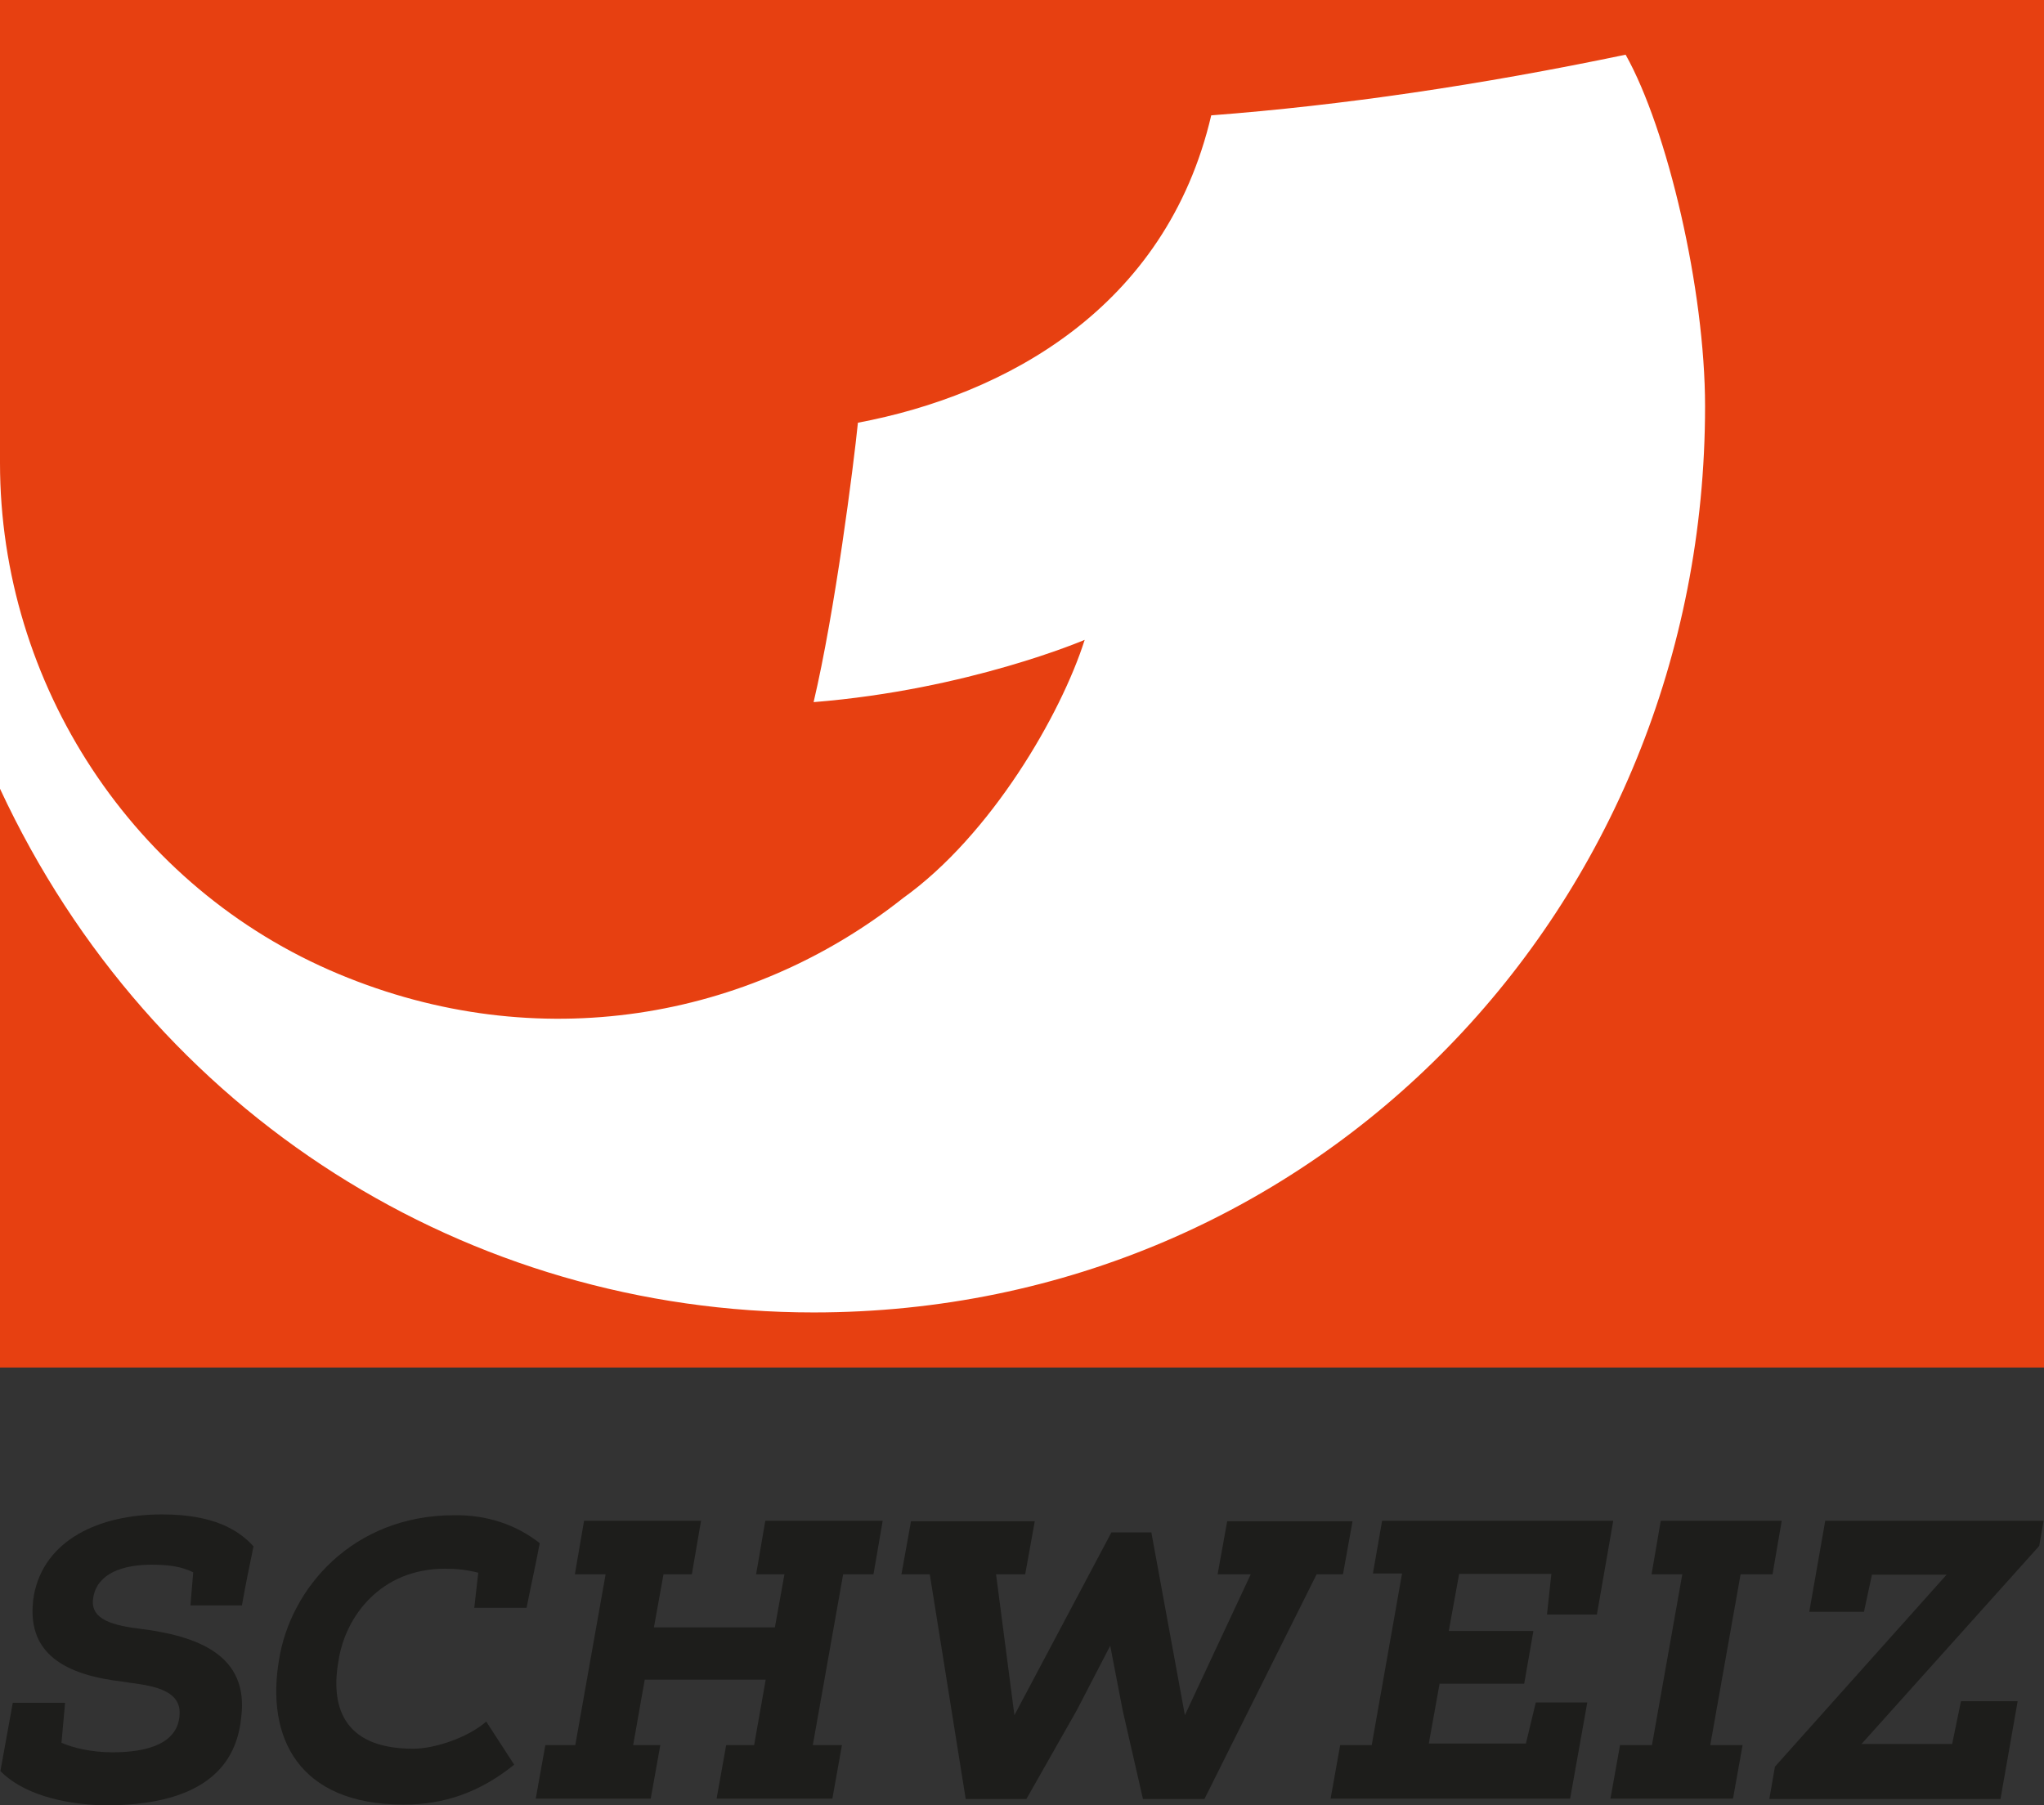
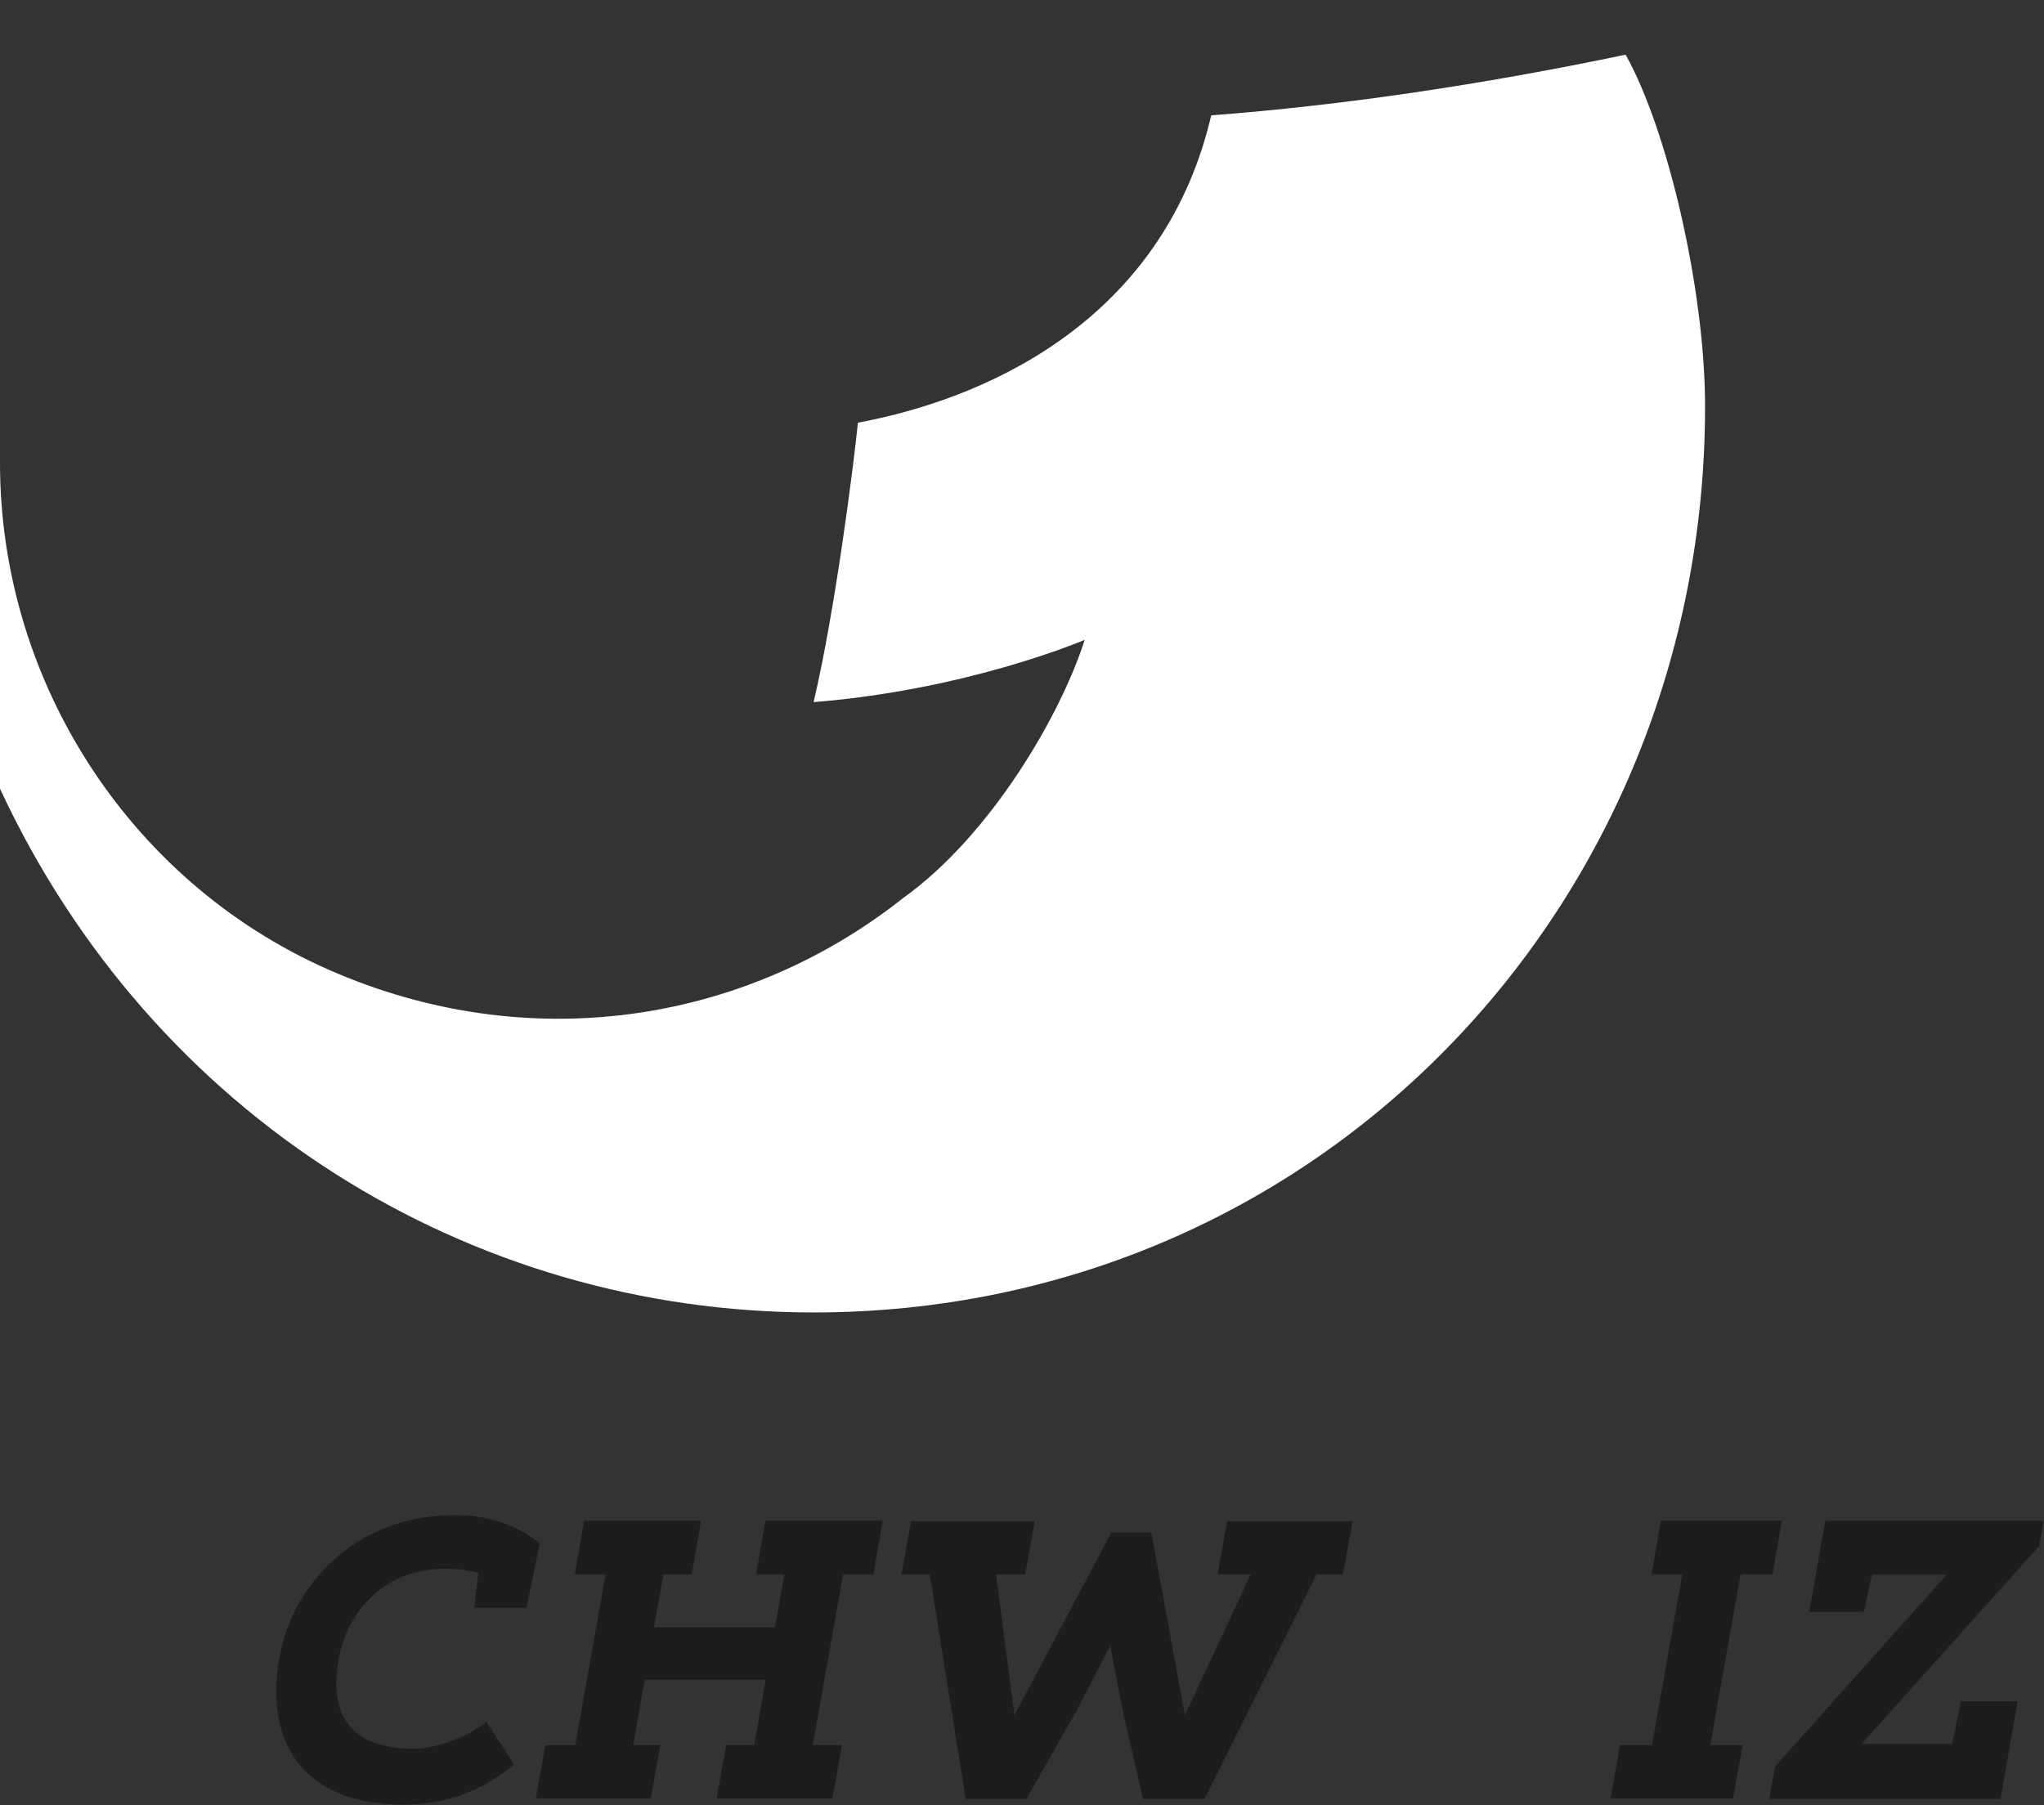
<svg xmlns="http://www.w3.org/2000/svg" version="1.1" id="Слой_1" x="0px" y="0px" viewBox="0 0 512 452.3" style="enable-background:new 0 0 512 452.3;" xml:space="preserve">
  <rect x="0" y="0" width="512" height="452.3" fill="#333333" stroke="none" />
  <style type="text/css"> .st0{fill:#E74011;} .st1{fill:#FFFFFF;} .st2{fill:#1D1D1B;} </style>
  <g>
    <g id="Logo_13_">
-       <rect id="Fläche_15_" x="0" class="st0" width="512" height="342.6" />
      <path id="_x31__14_" class="st1" d="M203.8,328.8c126.2,0,223.3-101.7,223.3-227c0-29.2-9.4-69.4-19.9-88.1 c-36.4,7.6-71,12.7-103.8,15.2c-11.3,48.4-51.8,70.1-88.5,77c-1.1,10.8-5.7,47.1-11.1,70c38.8-3.1,67.9-15.6,67.9-15.6 c-5.9,18.6-23.4,48.9-45.5,64.7c-38.5,30.5-91.5,39.9-141.4,19C33.3,222.5,0,171.3,0,116v81.6C38.2,279.7,117.5,328.8,203.8,328.8 z" />
    </g>
    <g>
-       <path class="st2" d="M0.1,443.7l3.1-17.1h13.1l-0.9,10c2.6,1.2,7.4,2.4,12.8,2.4c8.3,0,16.8-2,16.8-10c0-6.7-9.9-6.9-14.2-7.7 C17,419.7,6,414.7,8.5,399.6c2.6-13.8,16.3-20.2,32.1-20.2c12.6,0,19,3.7,22.9,8c-1.2,5.9-1.9,9.1-2.9,14.8H47.7l0.7-8.3 c-2.7-1.3-5.5-1.9-10.5-1.9c-7,0-13.4,2.1-14.5,8c-1,5,3.2,7,11.3,8c14.8,1.8,27.8,6.6,25.7,22.4c-1.4,13.8-11.8,21.9-34.2,21.9 C15.1,452,5.5,449.2,0.1,443.7z" />
      <path class="st2" d="M135.2,386.6c-1,5.3-2.3,11.1-3.3,16.2h-13.1l1-8.8c-2.8-0.7-5.3-1-8.3-1c-16.2,0-25,12-26.7,23 c-1.9,10.6,0.4,22.1,18.7,22.1c5.3,0,13.6-2.7,18.3-6.8l7,10.8c-8.7,7-17.6,10-27.7,10c-26.5,0-34.5-17-31.2-36.3 c2.8-17.8,18.4-36.2,43.9-36.2C121.9,379.5,129.2,381.9,135.2,386.6z" />
      <path class="st2" d="M210.9,437.2l-2.4,13.4h-29l2.4-13.4h7l2.9-16.4h-30.3l-2.9,16.4h6.8l-2.4,13.4h-28.8l2.4-13.4h7.5l7.6-42.8 h-7.7l2.3-13.4h29.3l-2.3,13.4h-7.1l-2.4,13.3h30.3l2.4-13.3h-7.1l2.3-13.4h29.4l-2.3,13.4h-7.6l-7.6,42.8H210.9z" />
      <path class="st2" d="M301.7,450.7h-15.4l-5.1-22.3l-3.1-16.1l-8.4,16.2l-12.6,22.2h-15.2l-9-56.3h-7.1l2.4-13.3h31l-2.4,13.3h-7.3 l4.6,35.3l24.3-45.8h10l8.4,45.8l16.5-35.3H305l2.4-13.3h31.4l-2.4,13.3h-6.6L301.7,450.7z" />
-       <path class="st2" d="M382.2,436.9l2.5-10.4h12.9l-4.3,24.1h-60l2.4-13.4h7.9l7.6-43h-7.3l2.3-13.2h57.9l-4.1,23.5h-12.5l1.1-10.2 h-23.1l-2.6,14.3h21.2l-2.3,13.2h-21.2l-2.7,15H382.2z" />
      <path class="st2" d="M436.5,437.2l-2.4,13.4h-30.7l2.4-13.4h8l7.6-42.8h-7.7L416,381h30.3l-2.3,13.4h-8l-7.6,42.8H436.5z" />
      <path class="st2" d="M466.9,403.8h-13.7l4-22.8h54.7l-1.1,6.3l-44.5,49.6H489l2.2-10.7h14.2l-4.3,24.5h-57.9l1.4-8.1l43-48.1 h-18.7L466.9,403.8z" />
    </g>
  </g>
</svg>